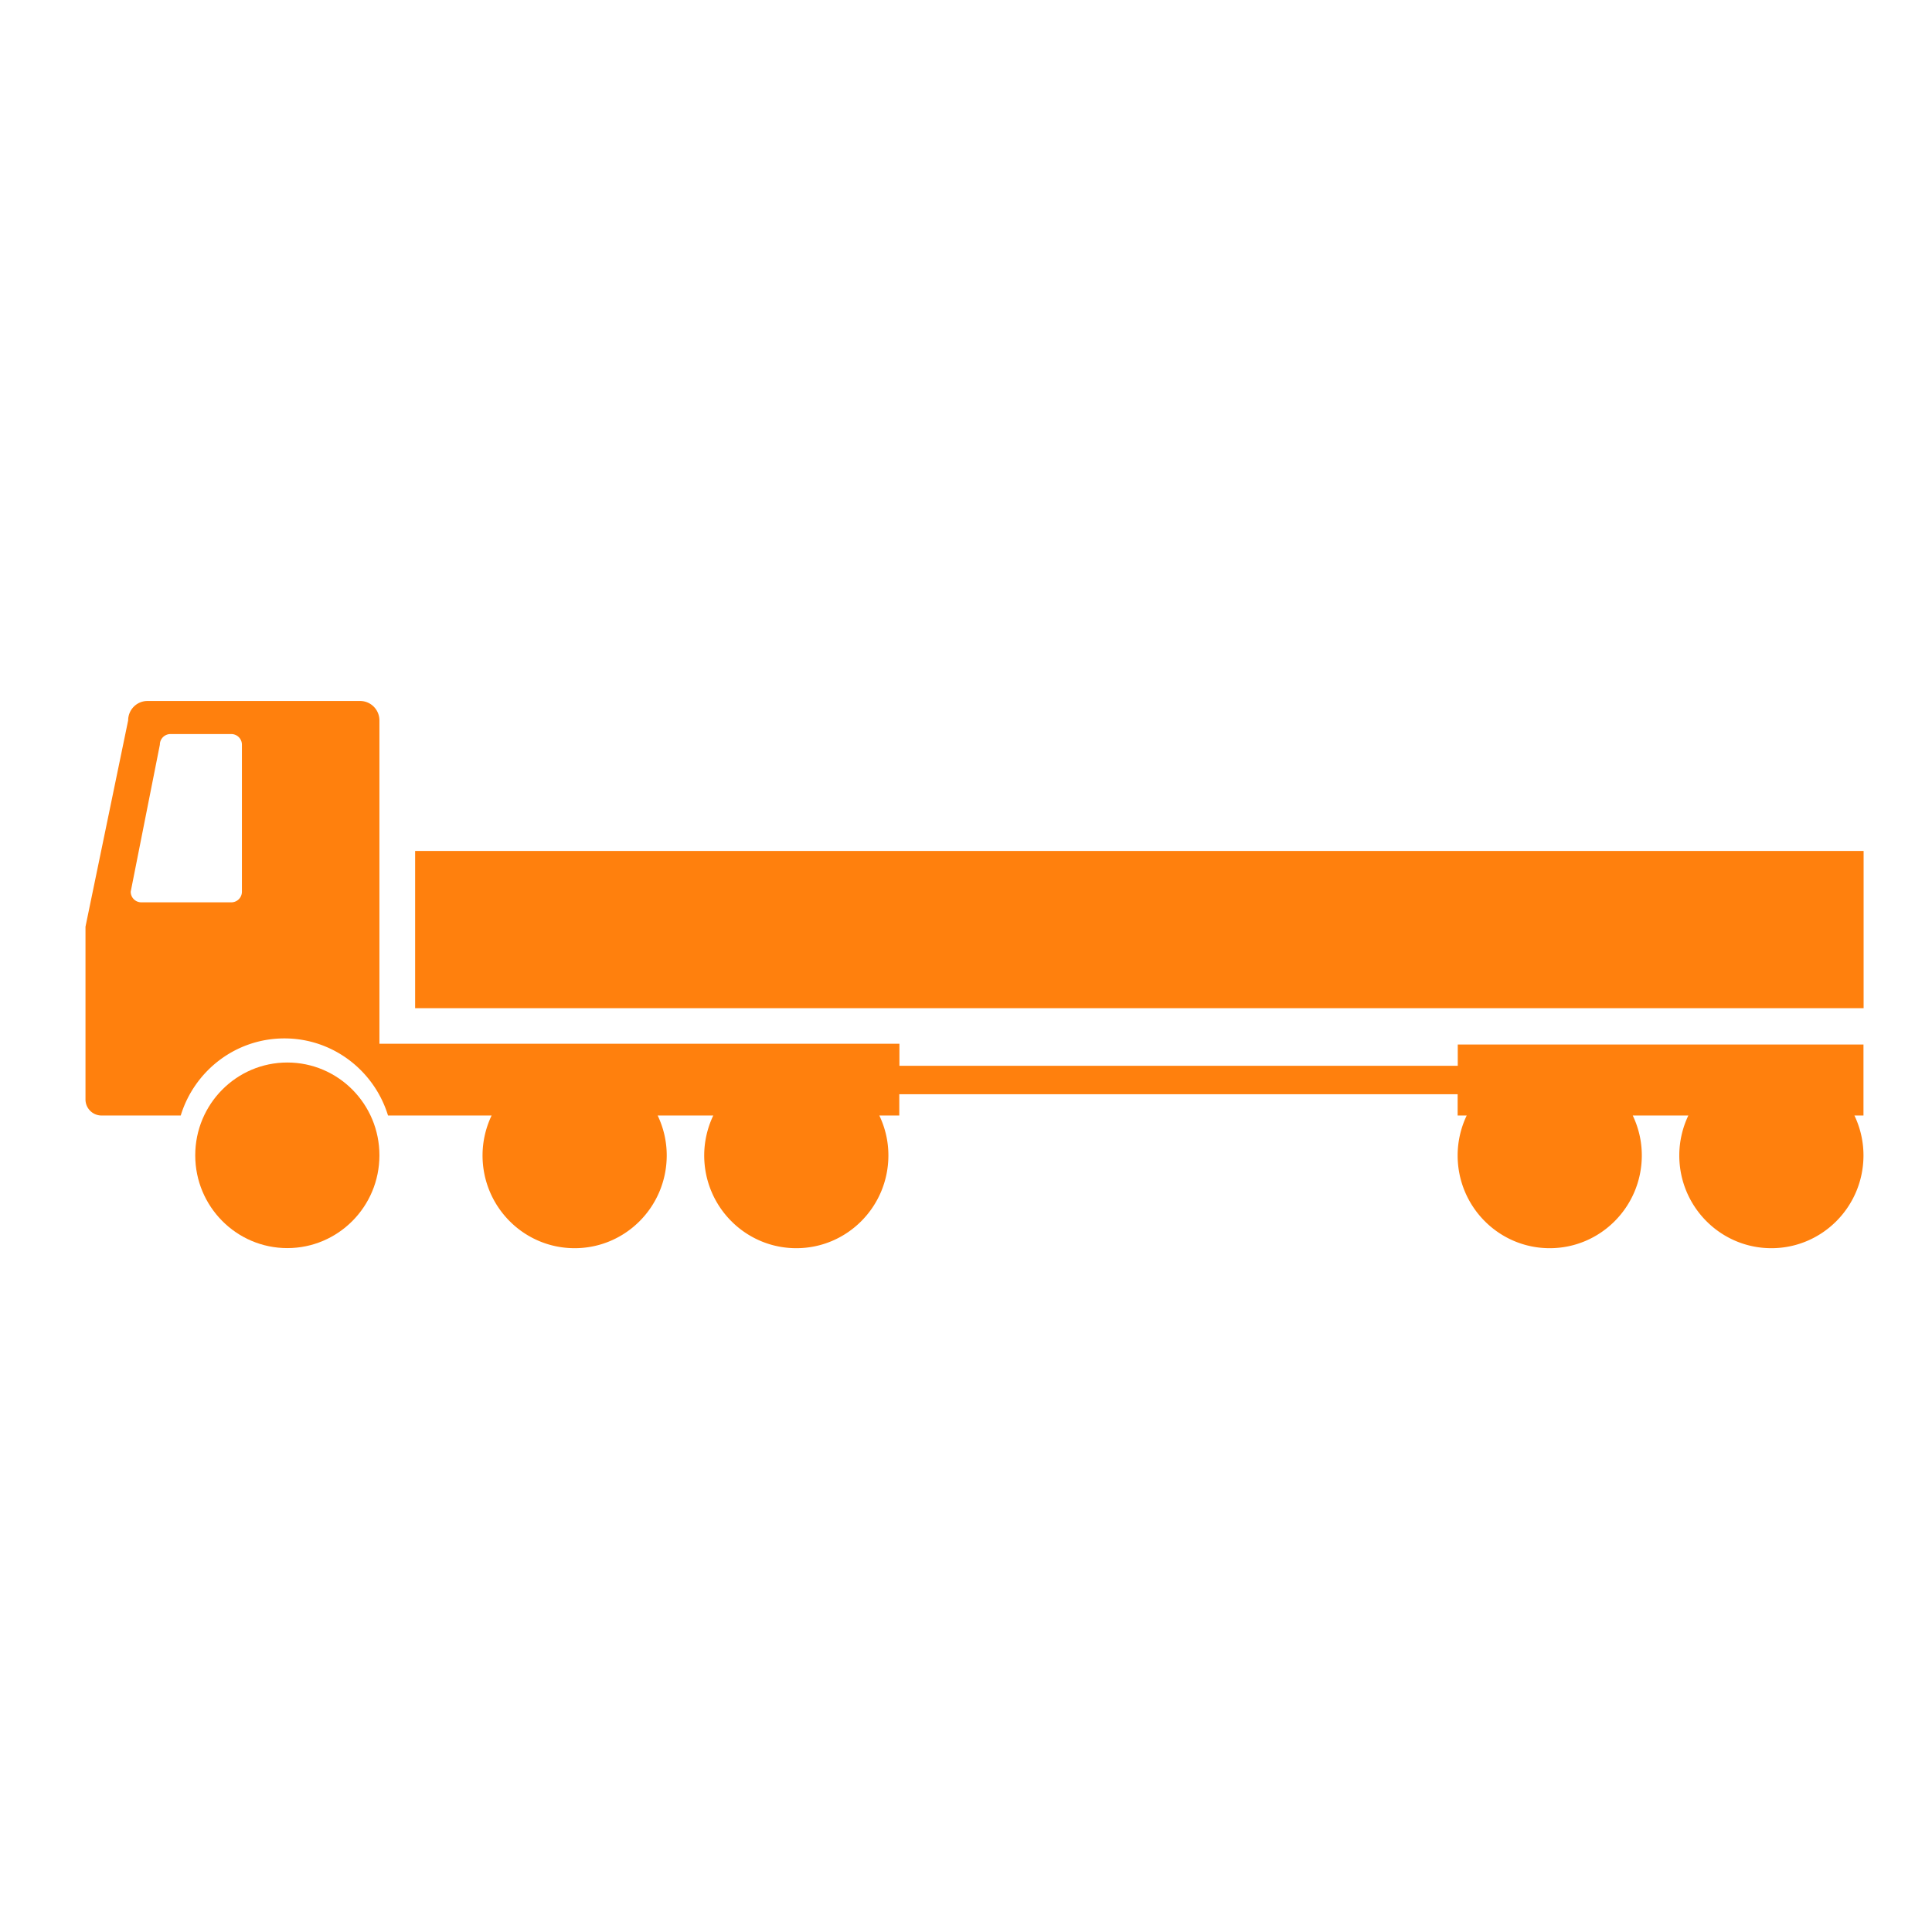
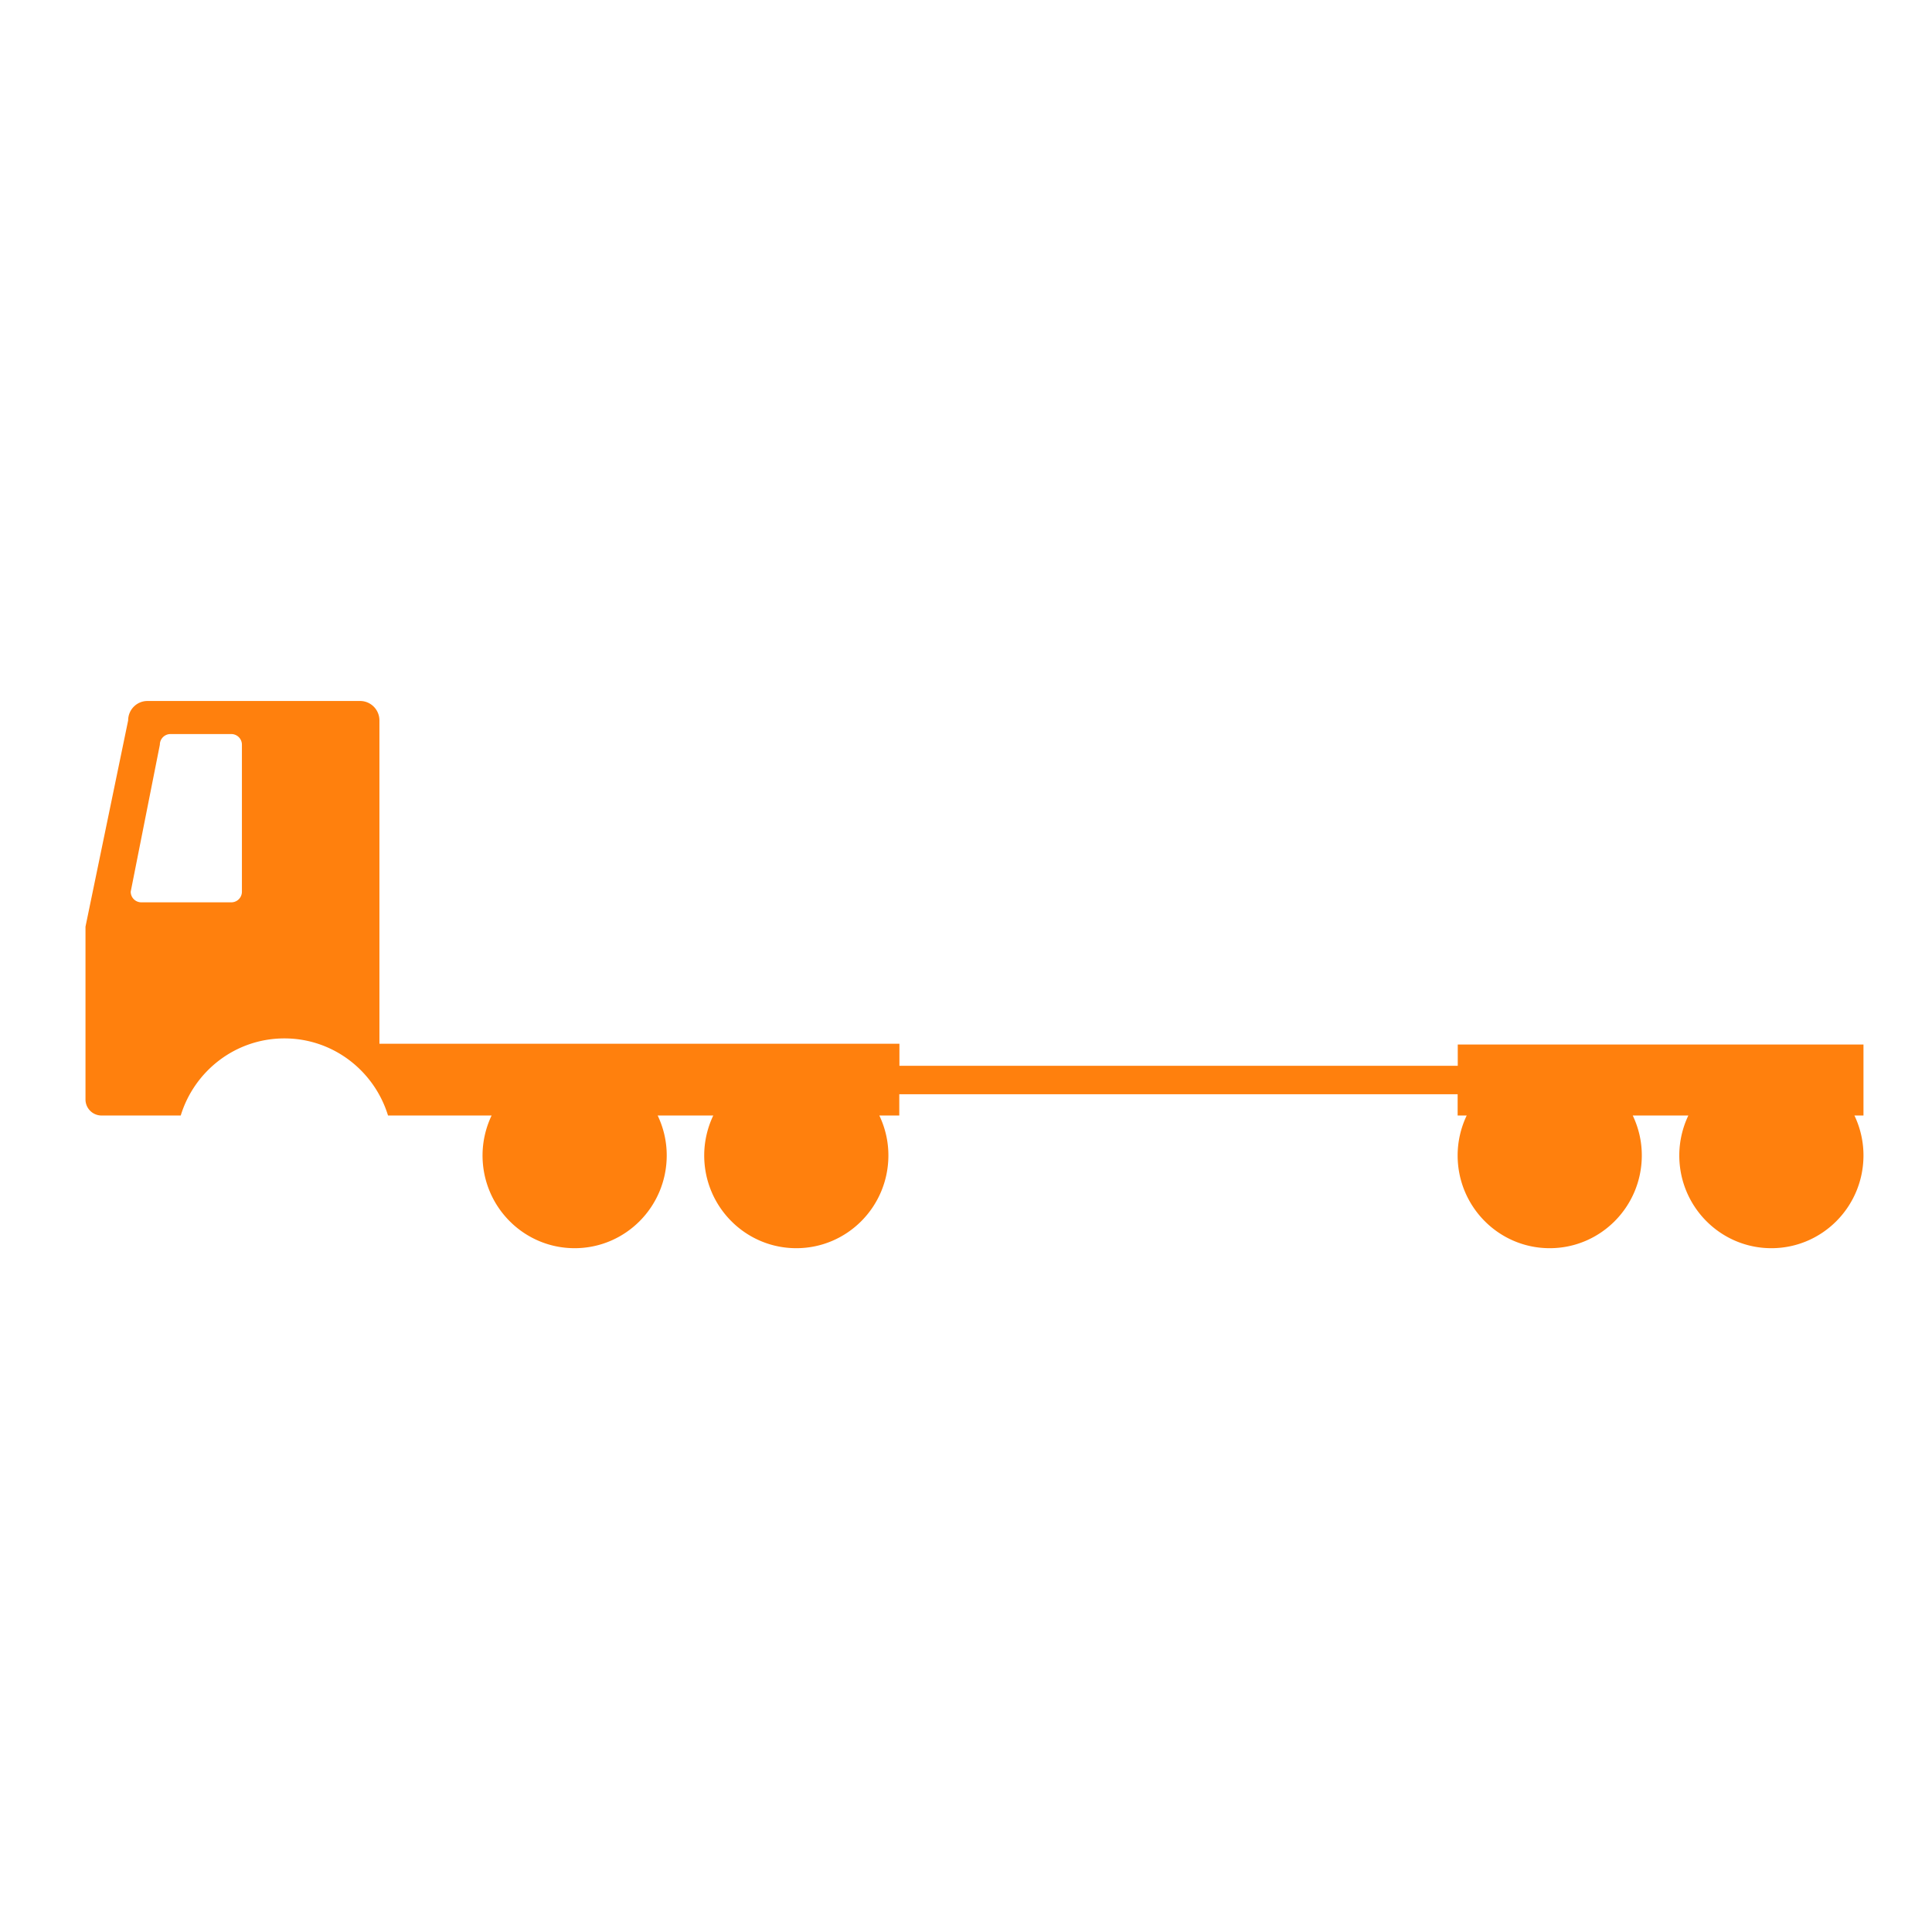
<svg xmlns="http://www.w3.org/2000/svg" width="113" height="113" fill="none" viewBox="0 0 113 113">
  <g fill="#FF800D" clip-path="url(#a)">
-     <path d="M16.805 73c2.975 0 5.387-2.43 5.387-5.427 0-2.998-2.412-5.428-5.387-5.428-2.974 0-5.386 2.43-5.386 5.428 0 2.997 2.412 5.427 5.386 5.427ZM109 49.77H24.28v9.199H109v-9.2Z" />
    <path d="M109 61.093H85.262v1.245H52.606v-1.292H22.192V42.137c0-.63-.507-1.137-1.129-1.137H8.624c-.626 0-1.129.51-1.129 1.137L5 54.2v10.1a.94.94 0 0 0 .937.945h4.634c.798-2.611 3.21-4.51 6.062-4.51 2.852 0 5.263 1.898 6.062 4.51h6.058a5.453 5.453 0 0 0-.53 2.332c0 2.999 2.411 5.428 5.387 5.428 2.975 0 5.386-2.43 5.386-5.428 0-.835-.192-1.624-.53-2.332h3.252a5.453 5.453 0 0 0-.53 2.332c0 2.999 2.411 5.428 5.387 5.428 2.975 0 5.386-2.43 5.386-5.428 0-.835-.192-1.624-.53-2.332h1.167v-1.246h32.657v1.246h.53a5.453 5.453 0 0 0-.53 2.332c0 2.999 2.41 5.428 5.386 5.428 2.975 0 5.386-2.43 5.386-5.428 0-.835-.192-1.624-.53-2.332h3.252a5.453 5.453 0 0 0-.53 2.332c0 2.999 2.412 5.428 5.387 5.428 2.975 0 5.386-2.43 5.386-5.428a5.41 5.41 0 0 0-.529-2.332h.529v-4.147l.008-.004Zm-94.851-8.94a.62.62 0 0 1-.618.623H8.263a.62.62 0 0 1-.618-.623l1.705-8.596a.62.62 0 0 1 .618-.623h3.563a.62.62 0 0 1 .618.623v8.596Z" />
  </g>
  <defs>
    <clipPath id="a">
      <path fill="#fff" d="M5 41h104v32H5z" />
    </clipPath>
  </defs>
</svg>